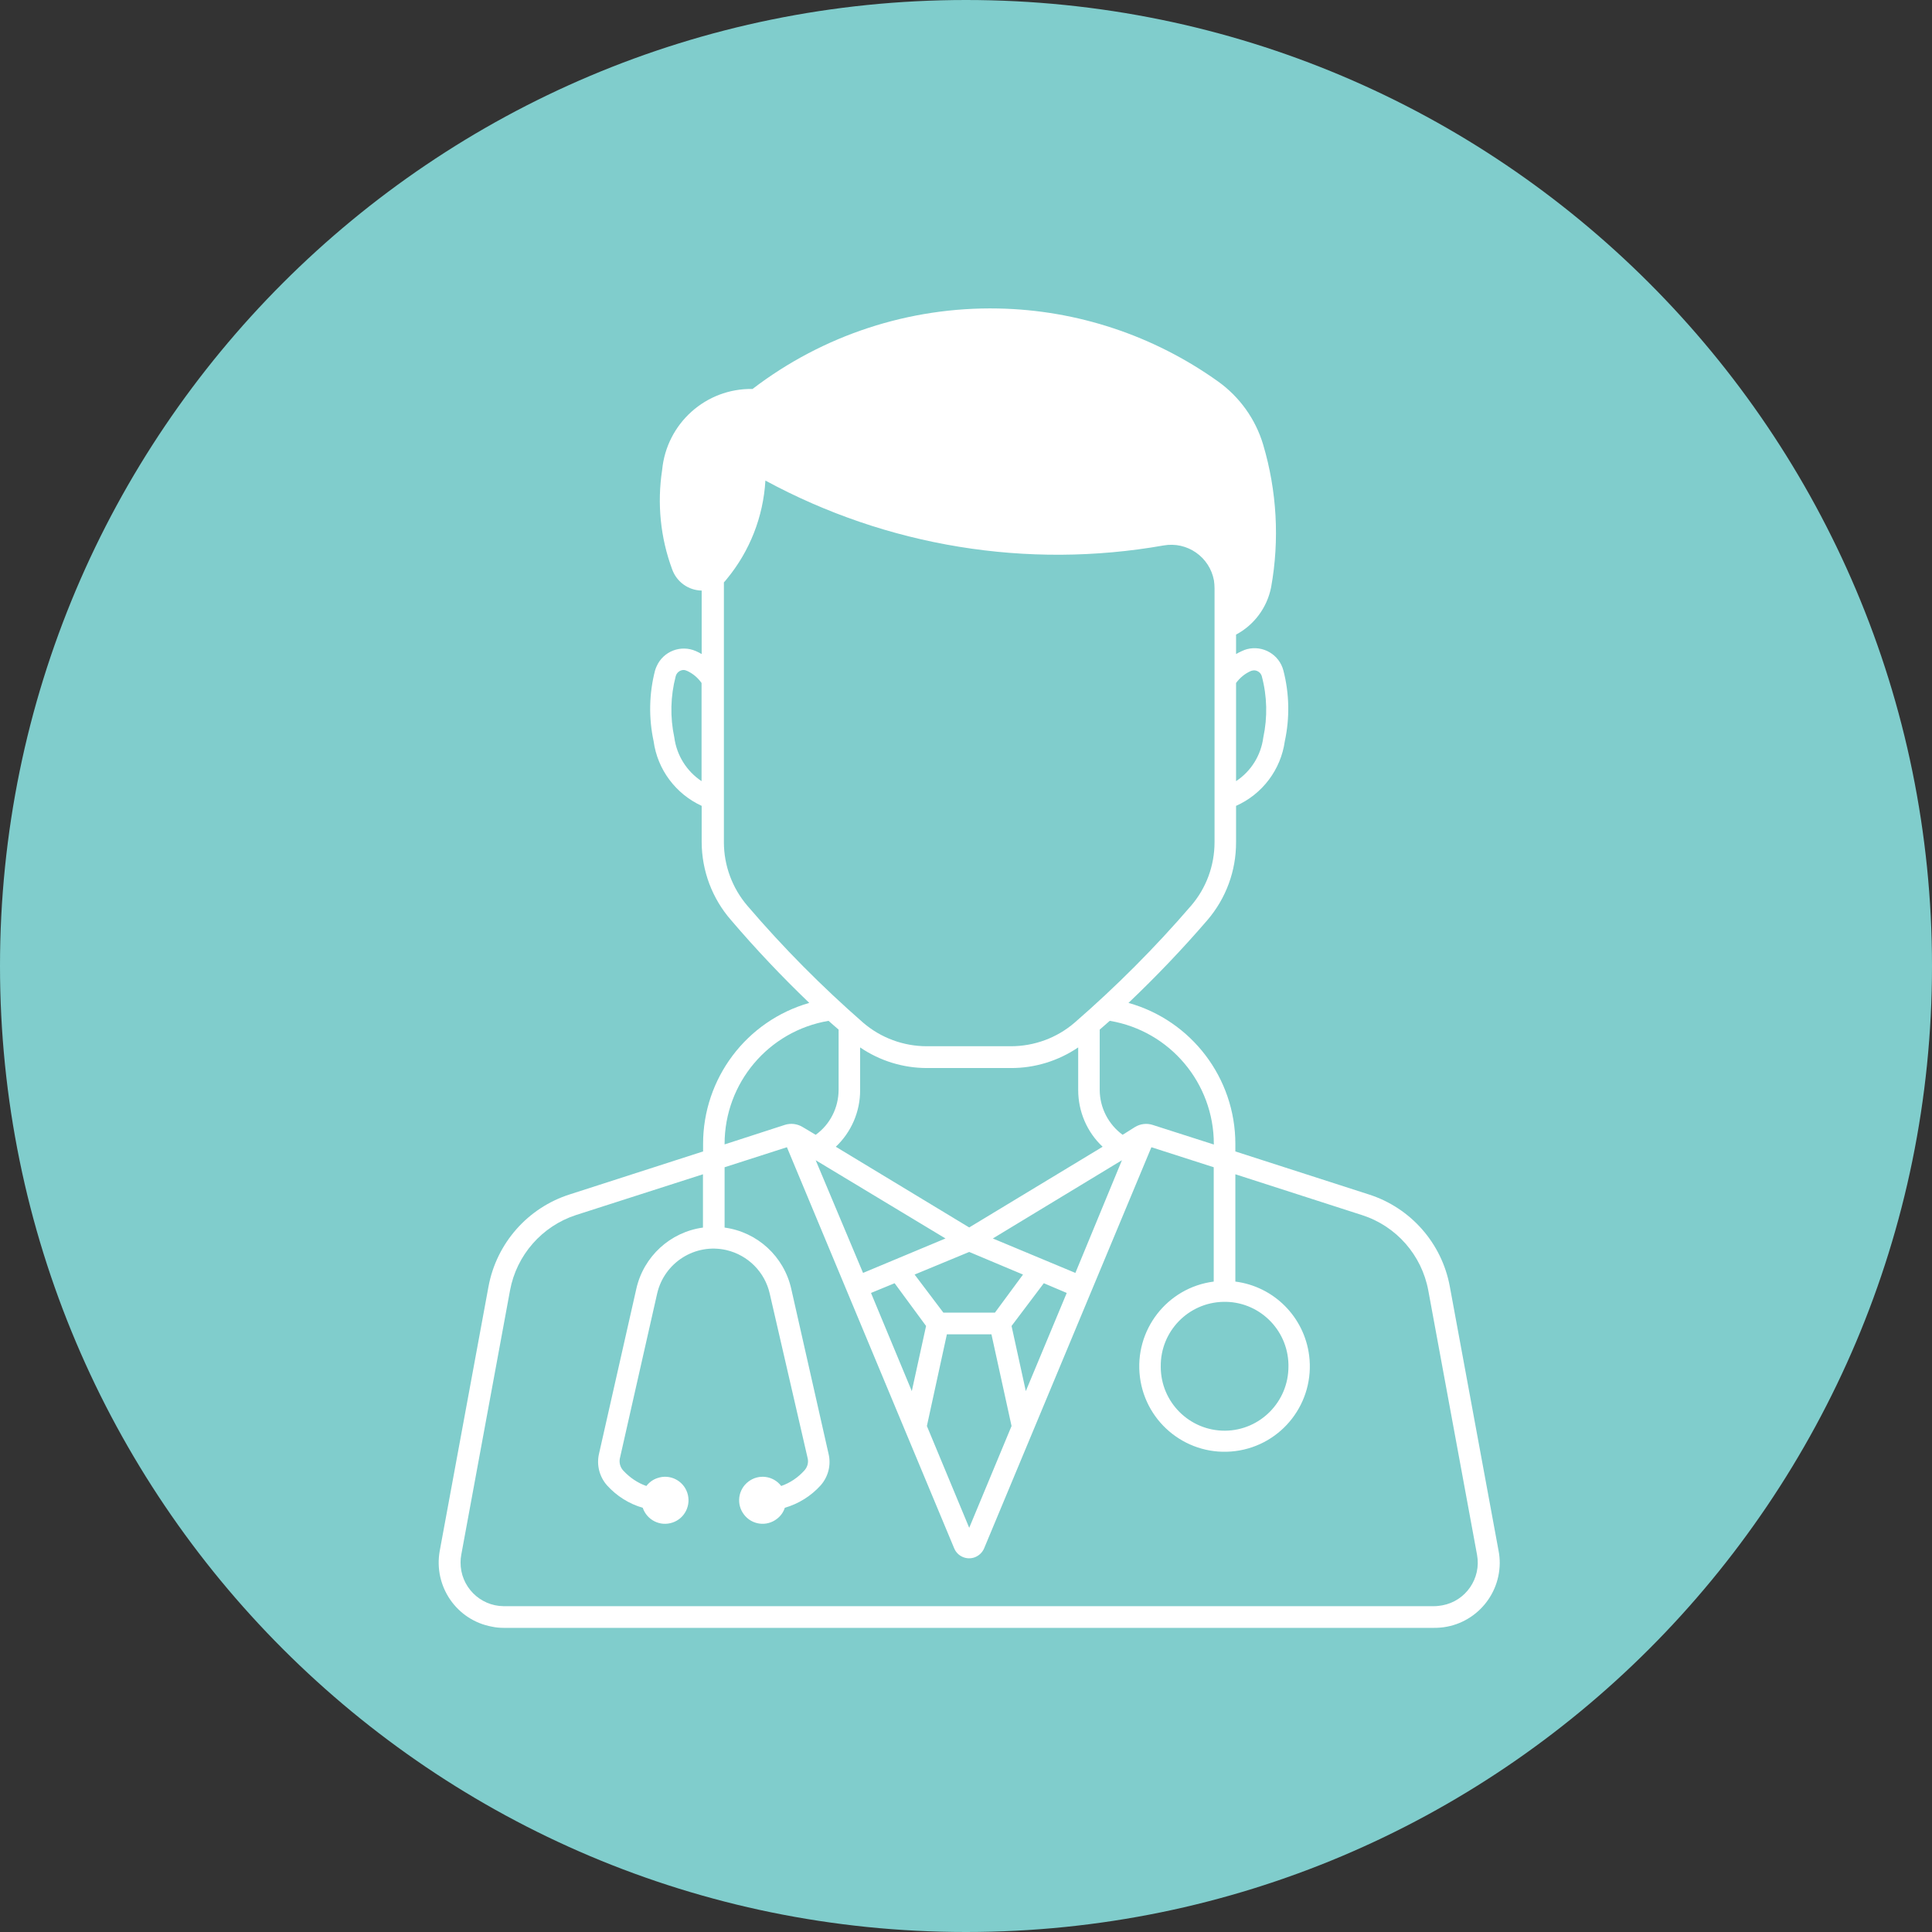
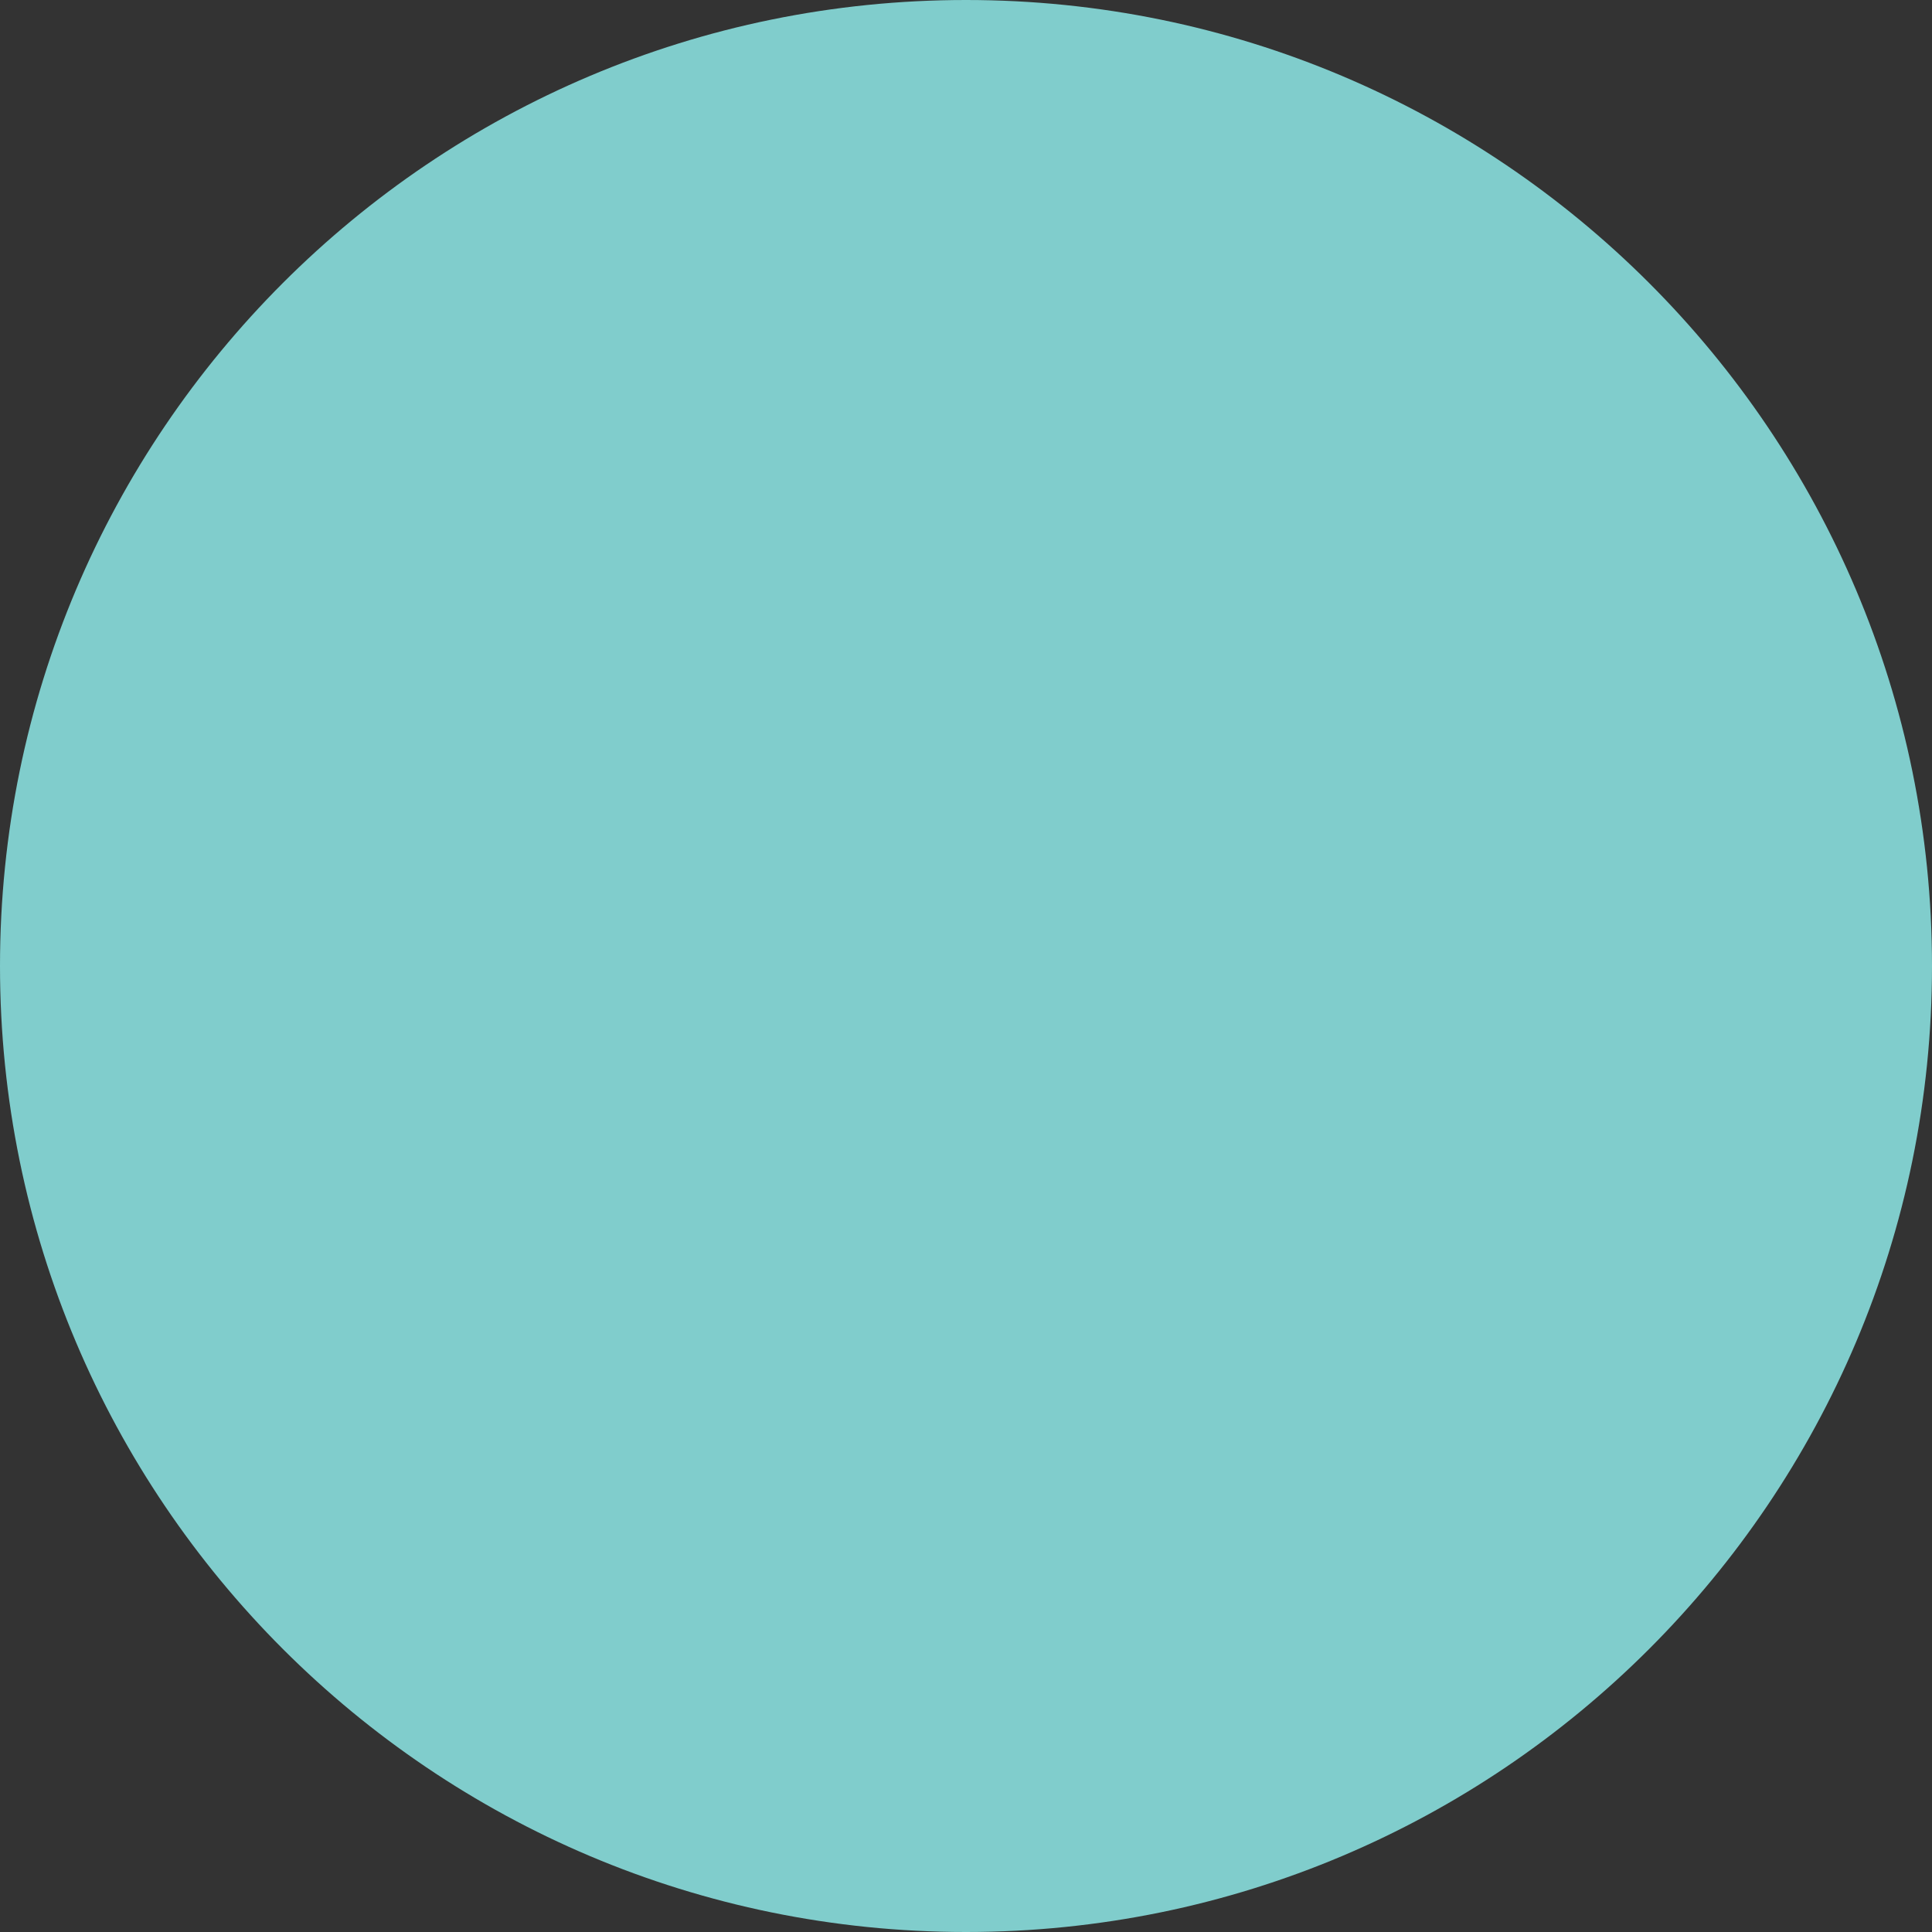
<svg xmlns="http://www.w3.org/2000/svg" width="1080" zoomAndPan="magnify" viewBox="0 0 810 810" height="1080" preserveAspectRatio="xMidYMid meet" version="1.0">
  <rect x="0" y="0" width="810" height="810" fill="#333333" stroke="none" />
  <defs>
    <clipPath id="d84965a189">
      <path d="M 405 0 C 181.324 0 0 181.324 0 405 C 0 628.676 181.324 810 405 810 C 628.676 810 810 628.676 810 405 C 810 181.324 628.676 0 405 0 " clip-rule="nonzero" />
    </clipPath>
    <clipPath id="73295ba8a5">
      <path d="M 183 129 L 629 129 L 629 682.484 L 183 682.484 Z M 183 129 " clip-rule="nonzero" />
    </clipPath>
  </defs>
  <g clip-path="url(#d84965a189)">
    <rect x="-81" width="972" fill="#80cdcc" y="-81" height="972" fill-opacity="1" />
  </g>
  <g clip-path="url(#73295ba8a5)">
-     <path fill="#ffffff" d="M 396.984 559.41 L 415.664 559.41 L 424.098 597.863 L 406.348 640.543 L 388.602 597.863 Z M 512.879 545.805 C 527.637 545.461 539.891 557.25 540.188 572.078 C 540.188 572.324 540.188 572.621 540.188 572.867 C 540.234 587.648 528.32 599.73 513.566 599.828 C 498.762 599.879 486.699 587.941 486.652 573.113 C 486.652 573.012 486.652 572.965 486.652 572.867 C 486.504 558.18 498.219 546.102 512.879 545.805 Z M 437.625 537.996 L 447.234 542.074 L 430.078 583.227 L 424.098 555.922 Z M 375.07 537.996 L 388.258 555.922 L 382.277 583.227 L 365.168 542.074 Z M 406.348 524.883 L 428.898 534.363 L 417.133 550.324 L 395.516 550.324 L 383.453 534.363 Z M 470.375 486.43 L 450.863 533.676 L 416.25 519.234 Z M 341.98 486.43 L 396.398 519.234 L 361.836 533.676 Z M 329.918 480.977 L 400.023 649.086 C 401.445 652.574 405.418 654.246 408.898 652.82 C 410.613 652.082 411.938 650.758 412.625 649.086 L 482.73 480.977 L 508.859 489.375 L 508.859 537.309 C 489.297 539.812 475.426 557.738 477.926 577.383 C 480.426 596.98 498.32 610.879 517.93 608.375 C 537.539 605.871 551.363 587.941 548.863 568.297 C 546.805 552.141 534.105 539.371 517.93 537.309 L 517.93 492.32 L 571.121 509.461 C 585.434 514.078 596.074 526.211 598.82 541.043 L 619.262 651.887 C 621.074 661.758 614.508 671.285 604.652 673.055 C 603.523 673.25 602.348 673.398 601.223 673.398 L 211.133 673.398 C 201.082 673.301 192.996 665.051 193.094 654.98 C 193.094 653.949 193.191 652.871 193.387 651.84 L 213.832 540.992 C 216.574 526.211 227.215 514.078 241.48 509.414 L 294.719 492.32 L 294.719 514.668 C 280.992 516.535 269.816 526.797 266.777 540.355 L 251.137 609.504 C 250.059 614.168 251.285 619.082 254.473 622.715 C 258.492 627.184 263.688 630.473 269.473 632.145 C 271.238 637.301 276.777 640.102 281.973 638.332 C 287.121 636.613 289.867 631.016 288.152 625.859 C 286.434 620.699 280.848 617.902 275.699 619.668 C 273.836 620.258 272.219 621.438 270.992 623.008 C 267.316 621.73 264.031 619.473 261.383 616.625 C 260.059 615.25 259.52 613.336 259.863 611.516 L 275.504 542.367 C 278.492 529.305 291.484 521.102 304.523 524.098 C 313.594 526.211 320.656 533.281 322.715 542.367 L 338.645 611.516 C 339.039 613.336 338.449 615.25 337.125 616.625 C 334.527 619.473 331.242 621.73 327.52 623.008 C 324.234 618.688 318.055 617.852 313.742 621.191 C 309.426 624.484 308.594 630.672 311.93 634.992 C 315.211 639.316 321.391 640.148 325.703 636.809 C 327.273 635.633 328.449 634.012 329.039 632.145 C 334.824 630.473 340.066 627.184 344.09 622.715 C 347.273 619.082 348.5 614.168 347.371 609.504 L 331.734 540.355 C 328.695 526.797 317.566 516.535 303.789 514.668 L 303.789 489.375 Z M 360.609 439.133 C 368.895 444.781 378.648 447.777 388.602 447.777 L 423.801 447.777 C 433.852 447.828 443.707 444.781 452.039 439.133 L 452.039 457.012 C 452.039 465.996 455.715 474.641 462.285 480.781 L 406.348 514.617 L 350.414 480.781 C 356.934 474.641 360.66 465.996 360.609 457.012 Z M 465.277 427.984 C 490.477 432.207 508.906 454.062 508.906 479.652 L 508.906 479.848 L 483.316 471.645 C 480.816 470.812 478.07 471.156 475.816 472.531 L 470.668 475.77 C 464.688 471.398 461.109 464.426 461.059 457.012 L 461.059 431.668 C 462.48 430.441 463.902 429.215 465.277 427.984 Z M 347.371 427.984 C 348.793 429.215 350.168 430.488 351.59 431.668 L 351.59 457.012 C 351.539 464.426 348.012 471.449 341.98 475.77 L 336.539 472.531 C 334.281 471.156 331.586 470.812 329.086 471.598 L 303.789 479.797 L 303.789 479.602 C 303.789 454.062 322.223 432.207 347.422 427.984 Z M 525.723 281.043 C 527.242 281.043 528.617 282.074 529.008 283.496 C 531.262 291.895 531.461 300.688 529.645 309.184 C 528.664 316.695 524.496 323.375 518.223 327.5 L 518.223 286.348 C 519.84 284.137 521.996 282.367 524.496 281.289 C 524.891 281.141 525.332 281.09 525.773 281.043 Z M 286.484 280.895 C 287.074 280.895 287.613 281.043 288.102 281.289 C 290.555 282.418 292.613 284.184 294.133 286.348 L 294.133 327.5 C 287.855 323.328 283.691 316.648 282.711 309.184 C 280.895 300.688 281.09 291.895 283.297 283.496 C 283.691 282.023 284.965 280.992 286.484 280.895 Z M 320.898 201.48 C 371.934 229.129 430.715 238.758 487.828 228.688 C 497.73 226.922 507.145 233.5 508.957 243.371 C 509.105 244.453 509.203 245.535 509.203 246.613 L 509.203 353.09 C 509.203 362.91 505.723 372.391 499.301 379.805 C 484.25 397.289 467.973 413.594 450.57 428.723 C 443.117 435.156 433.605 438.641 423.801 438.641 L 388.602 438.641 C 378.797 438.641 369.285 435.156 361.836 428.723 C 344.527 413.594 328.352 397.289 313.398 379.805 C 307.027 372.391 303.496 362.91 303.496 353.09 L 303.496 244.16 C 303.938 243.715 304.328 243.227 304.723 242.734 C 314.379 231.047 320.016 216.605 320.898 201.48 Z M 418.457 129.336 C 381.297 128.598 345.02 140.484 315.508 163.074 C 295.945 162.73 279.473 177.512 277.609 197.012 C 275.453 211.059 276.875 225.445 281.828 238.758 C 283.738 244.012 288.641 247.5 294.18 247.598 L 294.18 274.215 C 293.398 273.773 292.613 273.332 291.777 272.988 C 285.453 270.188 278.102 273.035 275.309 279.324 C 275.012 279.914 274.816 280.551 274.621 281.141 C 272.121 290.816 271.926 300.98 274.031 310.754 C 275.648 322.641 283.297 332.855 294.18 337.863 L 294.18 353.09 C 294.23 365.121 298.594 376.711 306.484 385.75 C 316.832 397.879 327.812 409.469 339.285 420.473 C 312.91 428.035 294.77 452.148 294.77 479.602 L 294.77 482.746 L 238.832 500.77 C 221.281 506.367 208.191 521.199 204.809 539.371 L 184.367 650.168 C 181.672 665.051 191.426 679.293 206.281 681.992 C 207.848 682.336 209.516 682.484 211.133 682.484 L 601.223 682.484 C 616.32 682.633 628.625 670.5 628.773 655.375 C 628.773 653.656 628.625 651.887 628.281 650.168 L 607.84 539.371 C 604.504 521.199 591.418 506.367 573.867 500.77 L 517.93 482.746 L 517.93 479.602 C 517.93 452.051 499.594 427.887 473.121 420.473 C 484.691 409.469 495.77 397.879 506.211 385.75 C 514.008 376.664 518.273 365.074 518.223 353.09 L 518.223 337.863 C 529.254 332.953 537 322.688 538.664 310.754 C 540.773 300.98 540.578 290.816 538.078 281.141 C 536.363 274.461 529.547 270.434 522.832 272.152 C 522.094 272.348 521.312 272.645 520.625 272.988 C 519.793 273.332 519.008 273.773 518.223 274.215 L 518.223 266.062 C 525.871 261.984 531.262 254.668 532.93 246.172 C 536.508 226.281 535.332 205.801 529.598 186.453 C 526.41 175.746 519.742 166.414 510.672 159.93 C 483.711 140.68 451.598 129.973 418.457 129.336 " fill-opacity="1" fill-rule="nonzero" />
-   </g>
+     </g>
</svg>